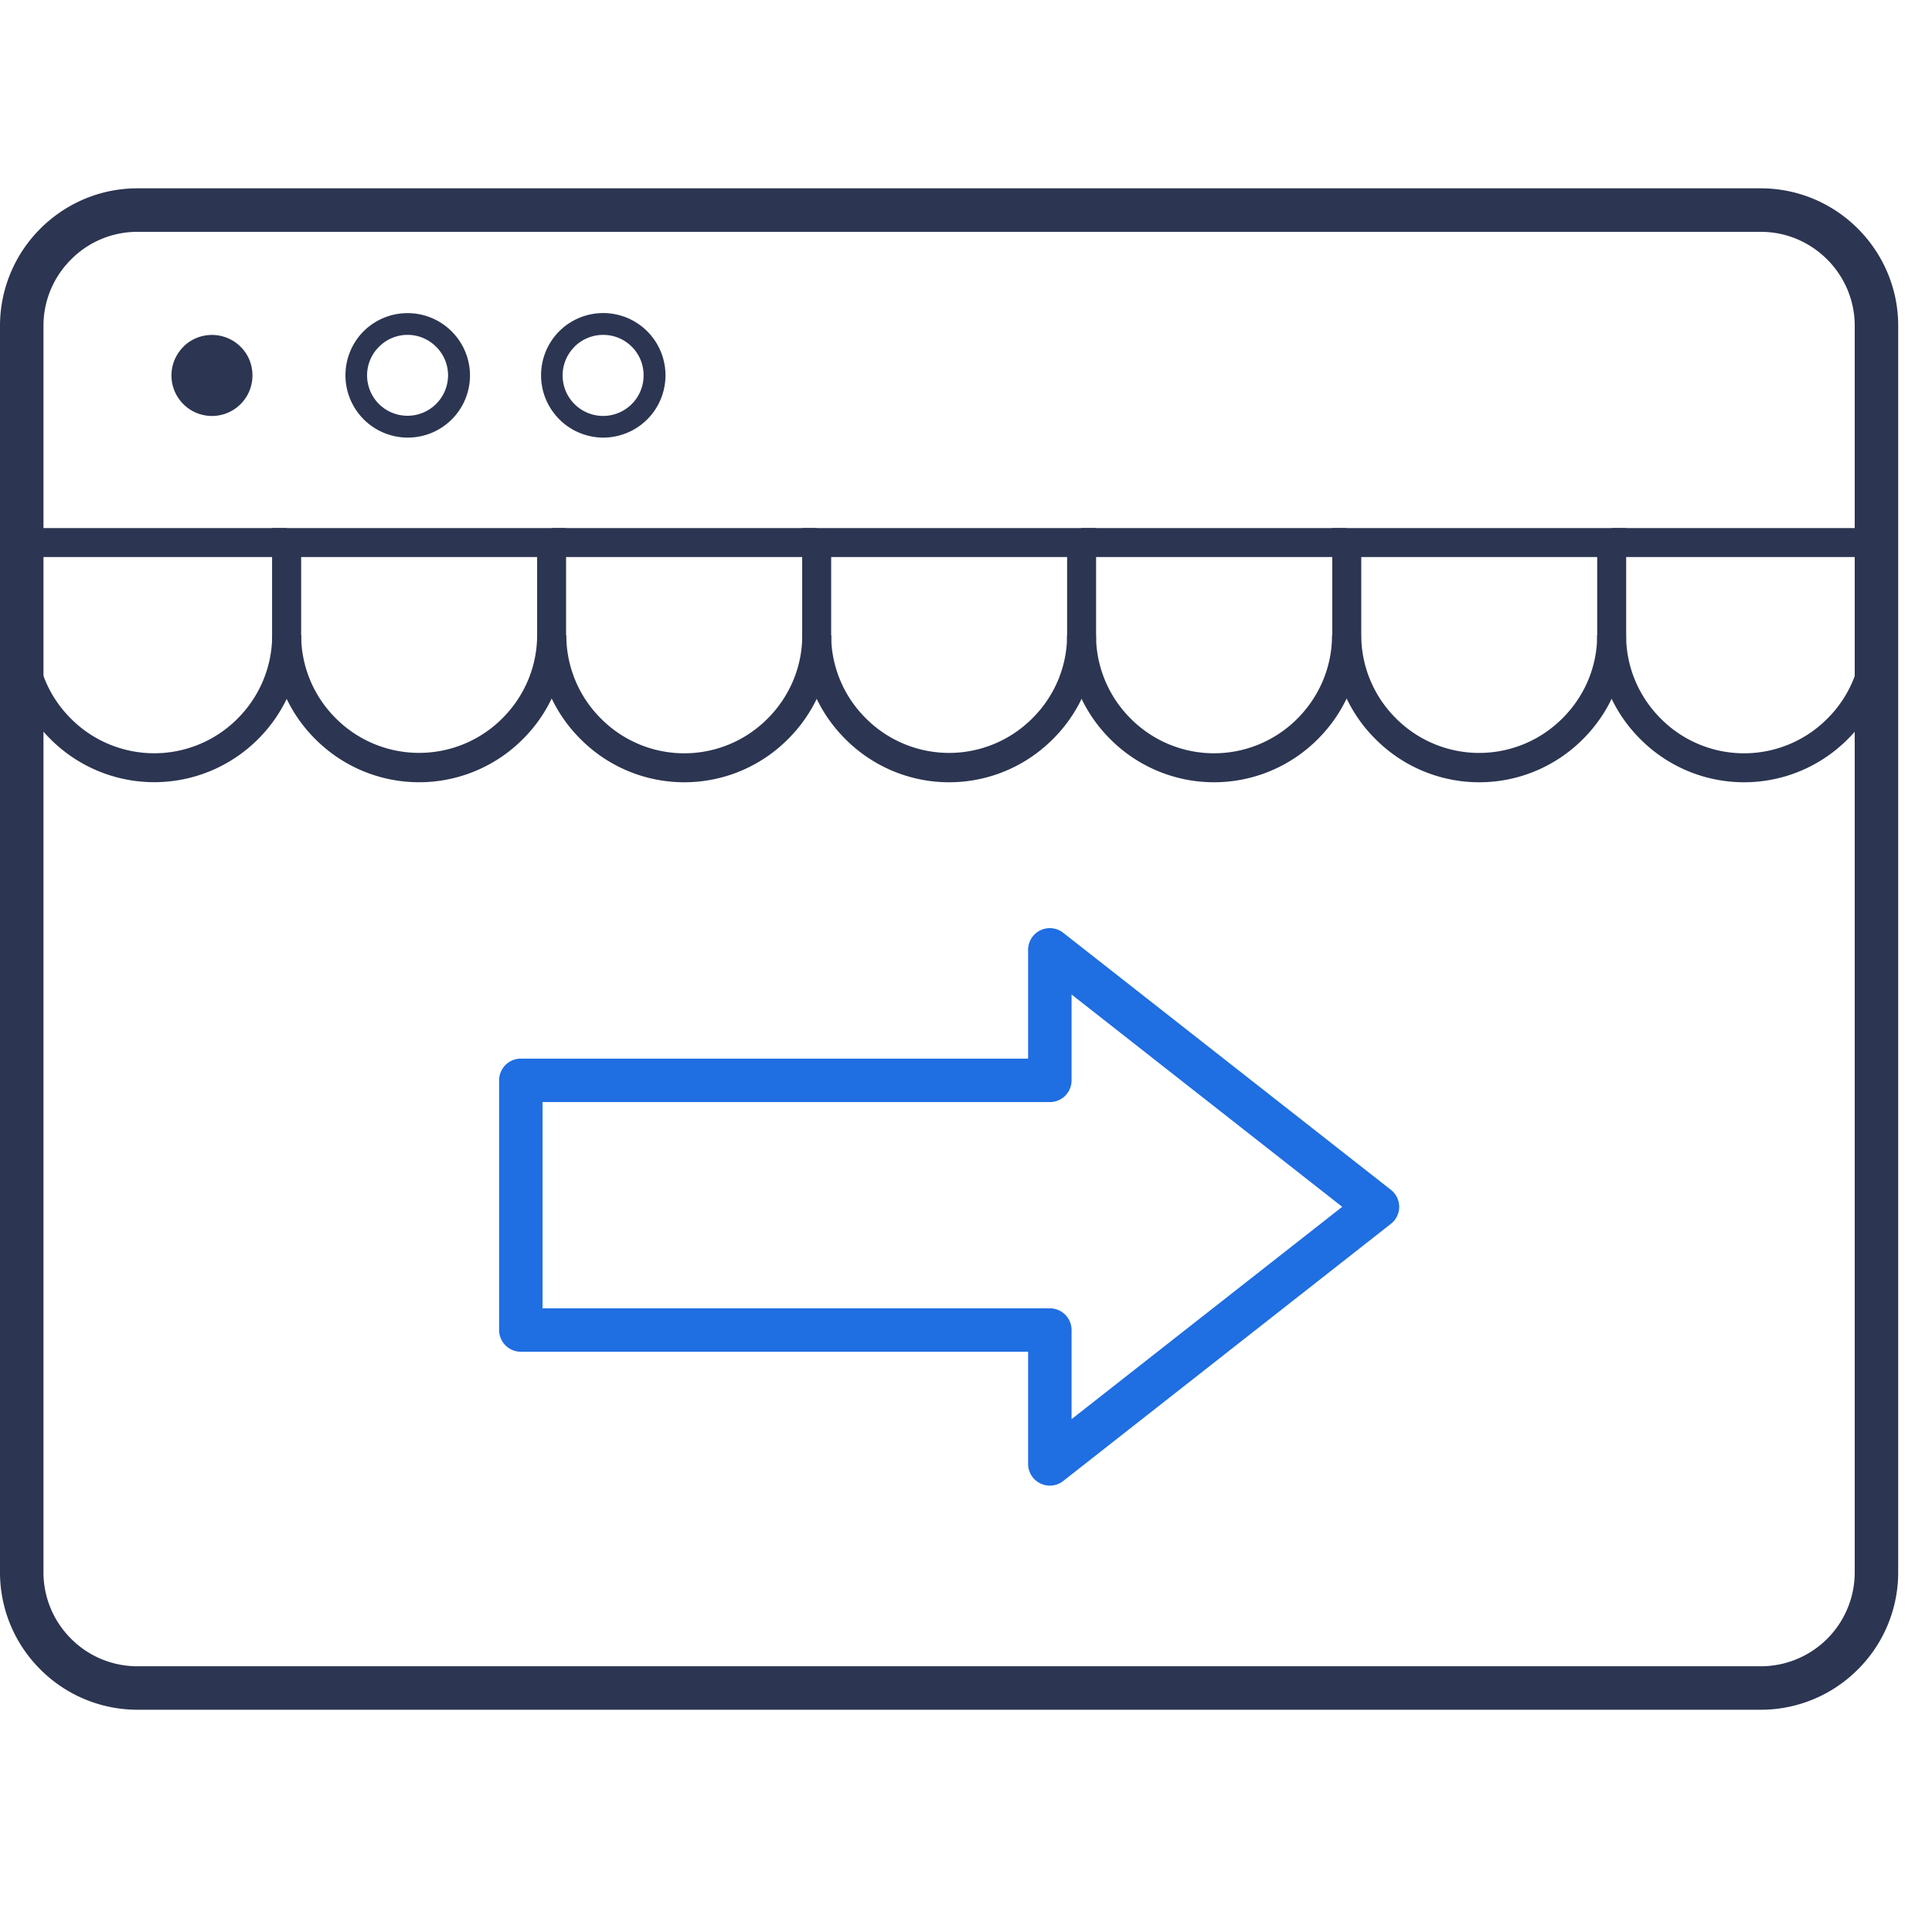
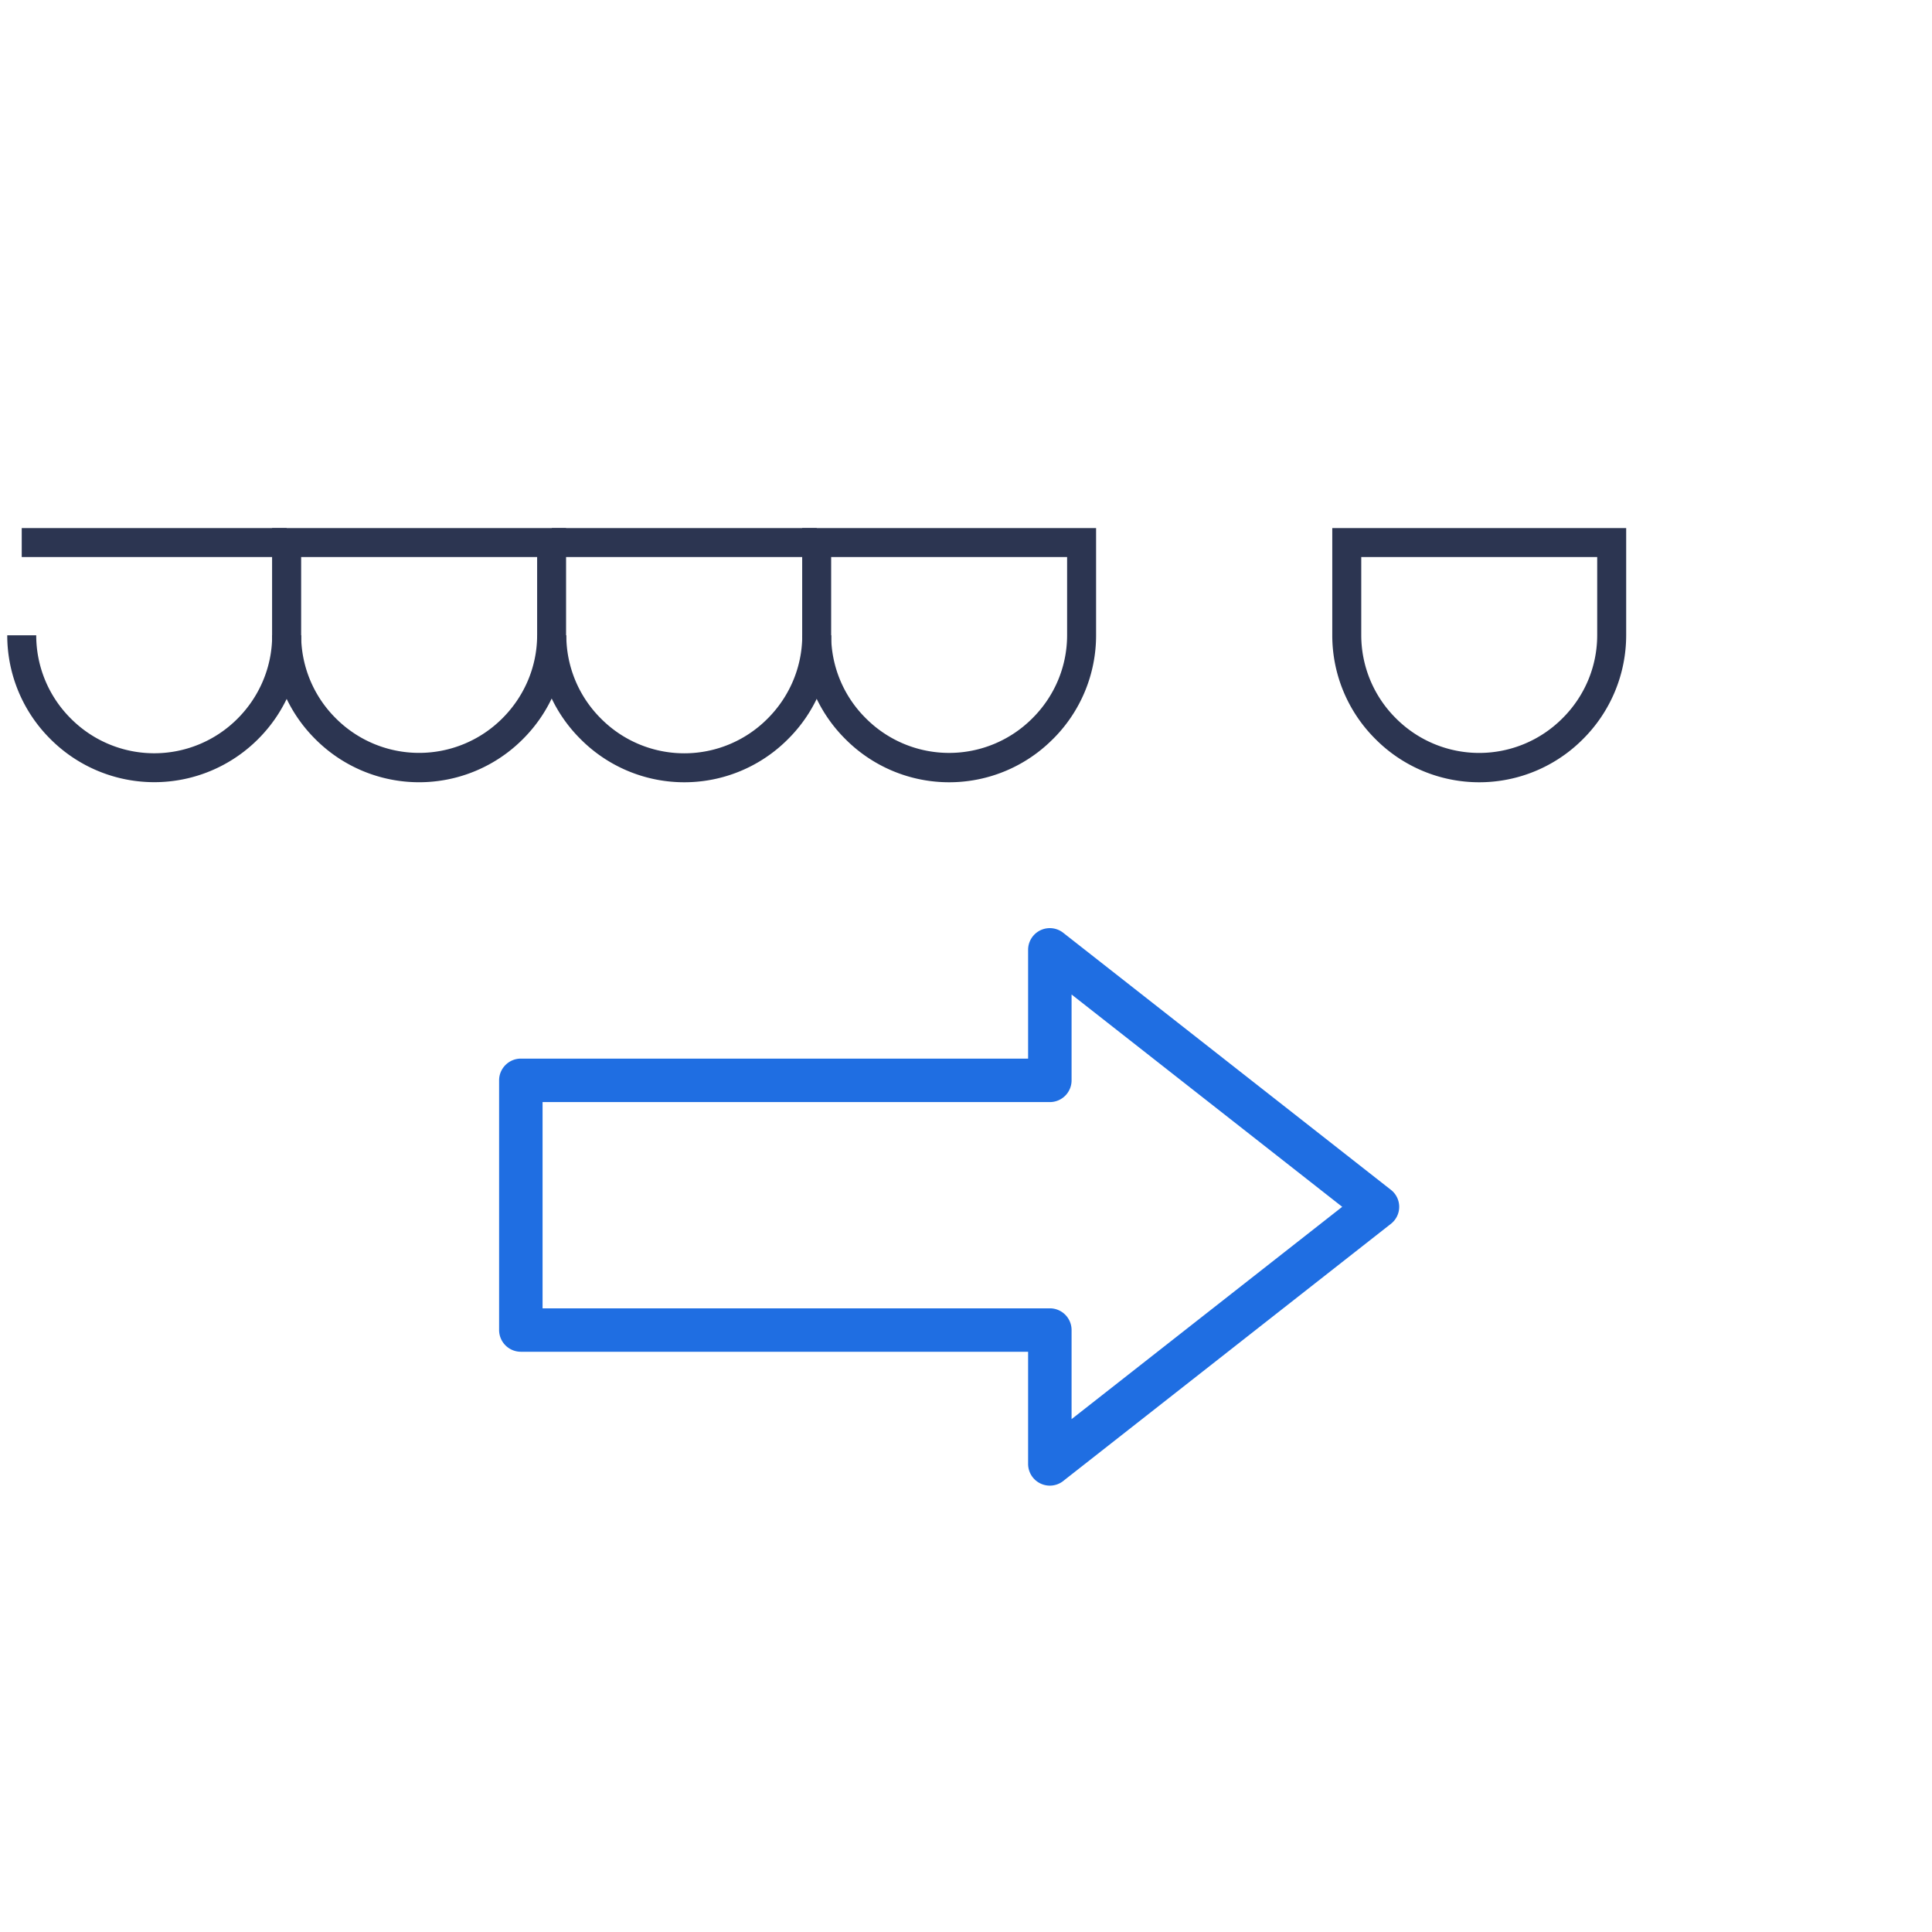
<svg xmlns="http://www.w3.org/2000/svg" width="48" height="48" viewBox="0 0 48 48">
-   <path fill="#2c3551" d="M45.396 6.446c.422.422.684 1.007.684 1.646v30.974a2.333 2.333 0 0 1-2.332 2.332H3.412a2.323 2.323 0 0 1-1.646-.684 2.325 2.325 0 0 1-.686-1.648V8.092c0-.64.262-1.224.686-1.646a2.315 2.315 0 0 1 1.646-.686h40.336c.642 0 1.224.262 1.648.686zM1.002 5.682A3.405 3.405 0 0 0 0 8.092v30.974a3.4 3.4 0 0 0 1.002 2.41 3.405 3.405 0 0 0 2.41 1.002h40.336a3.4 3.4 0 0 0 2.41-1.001 3.4 3.4 0 0 0 1.002-2.41V8.091c0-.938-.384-1.792-1.002-2.41a3.4 3.4 0 0 0-2.41-1.002H3.412c-.938 0-1.792.384-2.41 1.002z" />
  <path fill="#2c3551" d="M7.122 13.12H.54v.72h6.582zM.18 15.784a3.63 3.63 0 0 0 1.073 2.578 3.643 3.643 0 0 0 5.16 0 3.643 3.643 0 0 0 1.071-2.578h-.722c0 .805-.329 1.539-.86 2.07a2.92 2.92 0 0 1-4.14 0 2.915 2.915 0 0 1-.862-2.07z" />
  <path fill="#2c3551" d="M7.482 15.78v-1.94h5.863v1.94c0 .803-.332 1.536-.862 2.065a2.922 2.922 0 0 1-4.141 0 2.914 2.914 0 0 1-.86-2.065zm5.51 2.582a3.643 3.643 0 0 0 1.072-2.578V13.12H6.76v2.664a3.64 3.64 0 0 0 1.073 2.578 3.638 3.638 0 0 0 5.159 0z" />
  <path fill="#2c3551" d="M20.292 13.12H13.71v.72h6.582zm-6.942 2.664a3.63 3.63 0 0 0 1.073 2.578 3.633 3.633 0 0 0 5.156 0 3.633 3.633 0 0 0 1.073-2.578h-.72c0 .805-.329 1.539-.862 2.07a2.915 2.915 0 0 1-4.138 0 2.915 2.915 0 0 1-.862-2.07z" />
  <path fill="#2c3551" d="M20.65 15.78v-1.94h5.862v1.94c0 .803-.329 1.536-.862 2.065a2.918 2.918 0 0 1-4.139 0 2.906 2.906 0 0 1-.861-2.065zm5.51 2.582a3.633 3.633 0 0 0 1.072-2.578V13.12H19.93v2.664a3.63 3.63 0 0 0 1.073 2.578 3.633 3.633 0 0 0 5.156 0z" />
-   <path fill="#2c3551" d="M33.454 13.12H26.87v.72h6.584zm-6.944 2.664a3.64 3.64 0 0 0 1.073 2.578 3.637 3.637 0 0 0 5.159 0 3.643 3.643 0 0 0 1.072-2.578h-.72c0 .805-.33 1.539-.861 2.07a2.92 2.92 0 0 1-4.141 0 2.925 2.925 0 0 1-.862-2.07z" />
  <path fill="#2c3551" d="M39.682 13.84v1.94c0 .803-.329 1.536-.862 2.065a2.918 2.918 0 0 1-4.14 0 2.914 2.914 0 0 1-.86-2.065v-1.94zM33.1 15.784a3.63 3.63 0 0 0 1.073 2.578 3.633 3.633 0 0 0 5.156 0 3.643 3.643 0 0 0 1.073-2.578V13.12H33.1z" />
-   <path fill="#2c3551" d="M40.4 15.784c0 .805.329 1.539.862 2.07a2.915 2.915 0 0 0 4.138 0 2.917 2.917 0 0 0 .862-2.07h.72a3.63 3.63 0 0 1-1.073 2.578 3.633 3.633 0 0 1-5.156 0 3.633 3.633 0 0 1-1.073-2.578zm6.222-1.944H40.04v-.72h6.582zM6.272 9.326a1.006 1.006 0 1 1-1.716-.71v-.003a1.01 1.01 0 0 1 1.423.003c.182.18.293.433.293.71zM4.175 8.232zM11.132 9.326a1.008 1.008 0 0 1-1.716.713 1.008 1.008 0 0 1-.296-.713c0-.277.113-.53.296-.71a.998.998 0 0 1 1.42 0c.183.18.296.433.296.71zm-2.1-1.094a1.549 1.549 0 0 0 1.094 2.64 1.544 1.544 0 0 0 1.094-2.64 1.544 1.544 0 0 0-1.094-.452c-.426 0-.814.173-1.094.452zM15.99 9.326a1.006 1.006 0 1 1-1.717-.71v-.003c.183-.18.434-.293.713-.293a1.002 1.002 0 0 1 1.004 1.006zm-2.098-1.094a1.549 1.549 0 0 0 1.094 2.64 1.547 1.547 0 1 0-1.094-2.64z" />
  <path fill="#1f6ee2" d="M12.94 26.301h12.603V23.6a.539.539 0 0 1 .874-.424l8.128 6.376a.536.536 0 0 1 .01.855l-8.117 6.37a.54.54 0 0 1-.895-.408v-2.785H12.94a.541.541 0 0 1-.54-.54v-6.203c0-.298.244-.54.54-.54zm13.143 1.08H13.48v5.124h12.603a.54.54 0 0 1 .54.54v2.213l6.724-5.275-6.724-5.275v2.133a.54.54 0 0 1-.54.54z" />
</svg>